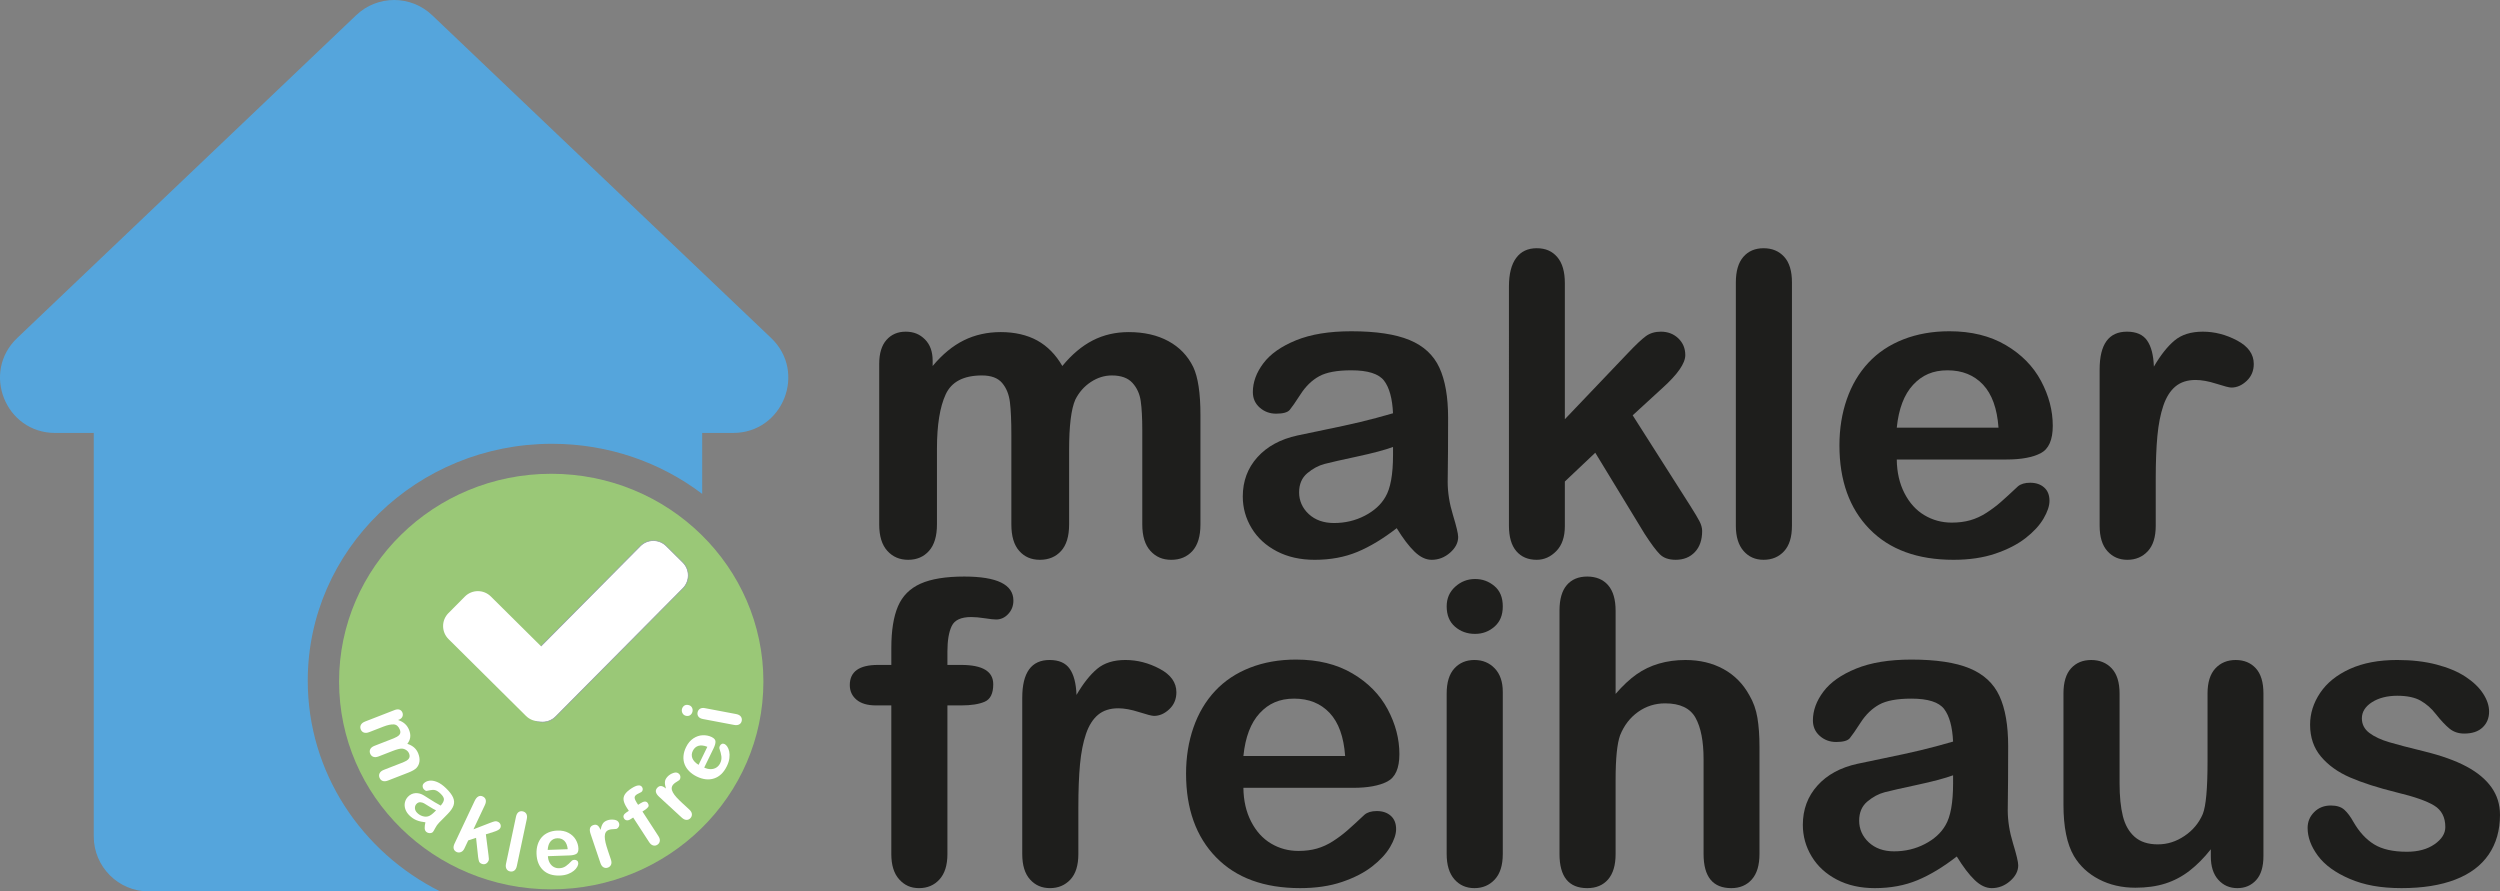
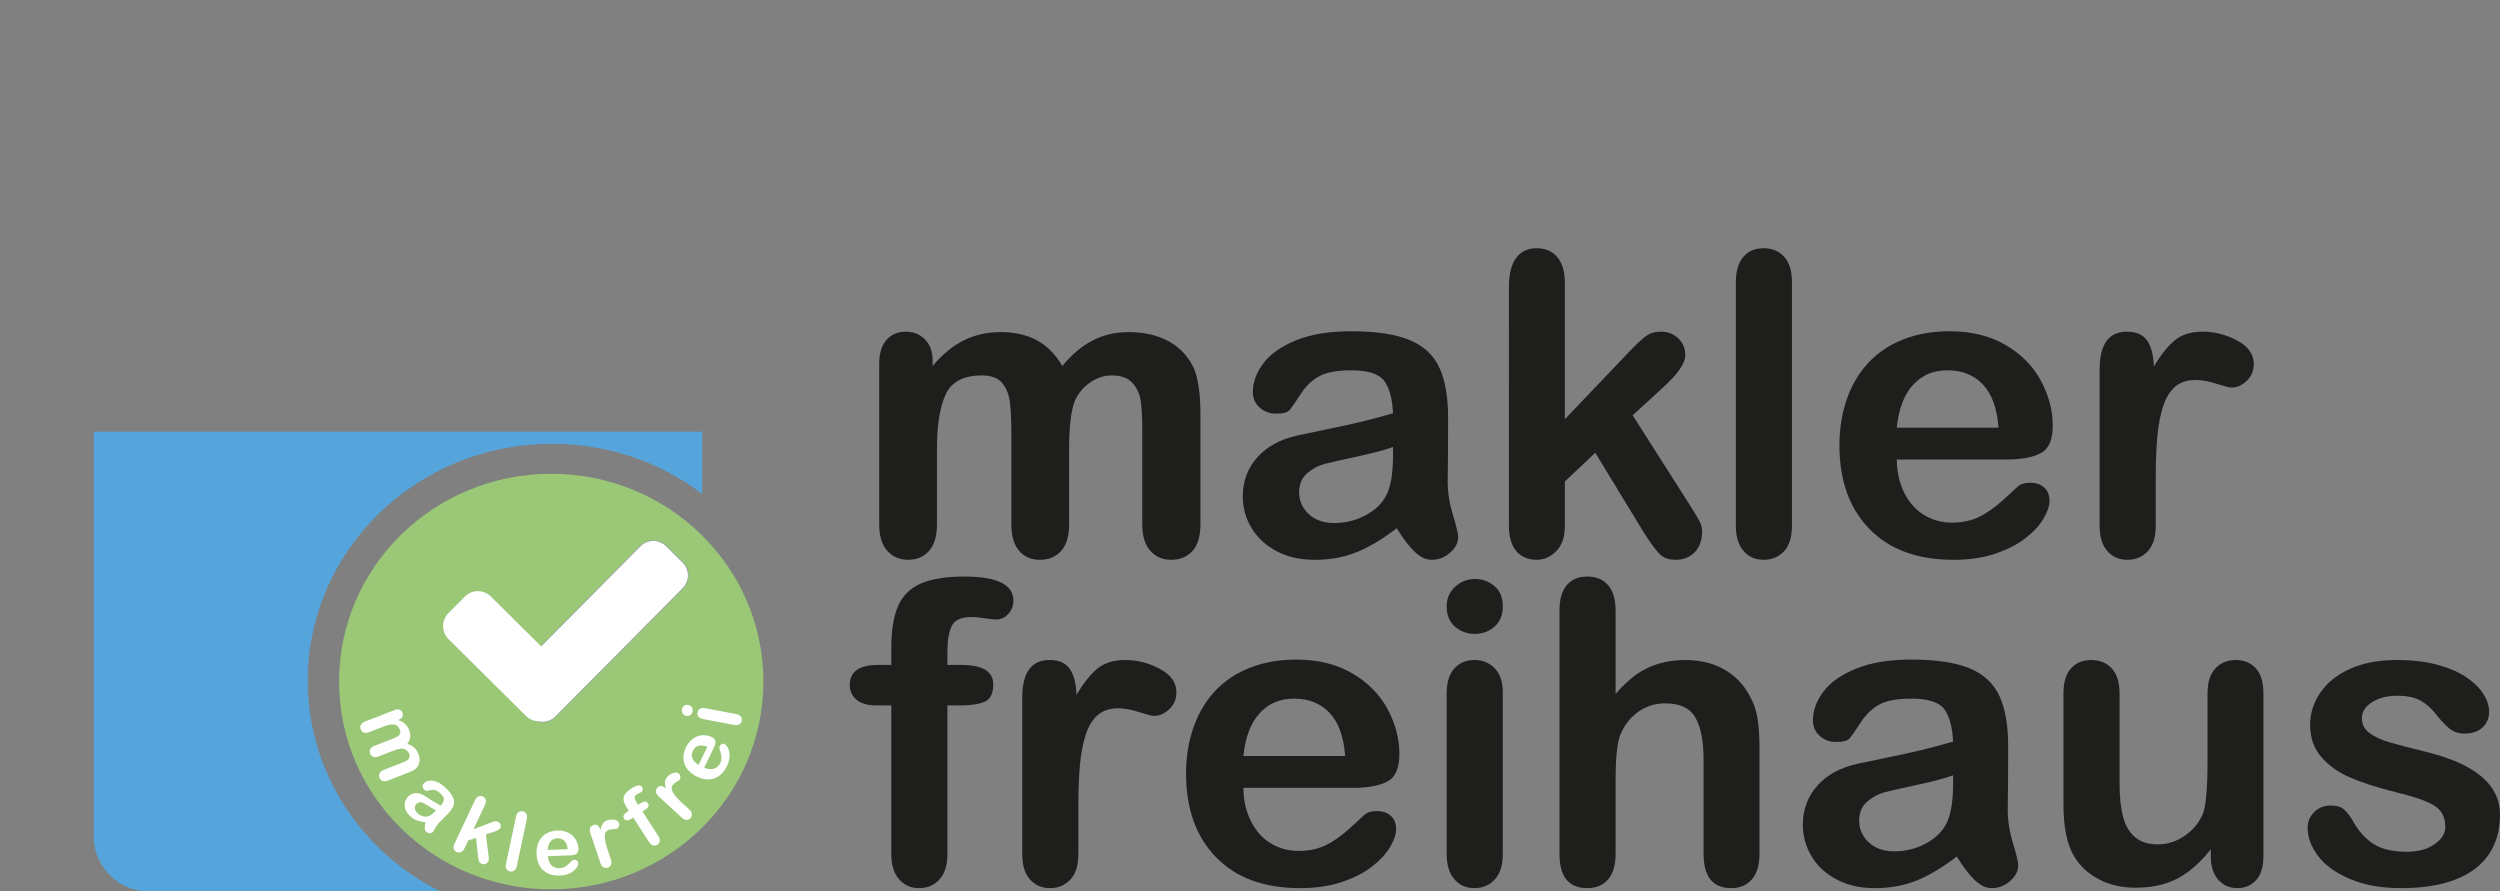
<svg xmlns="http://www.w3.org/2000/svg" id="a" data-name="Ebene 1" viewBox="0 0 3860.58 1376.56">
  <rect x="0" y="0" width="3860.58" height="1376.56" fill="#808080" stroke="none" />
  <defs>
    <style>
      .b, .c {
        fill: #fff;
      }

      .d {
        fill: #9ac877;
      }

      .e {
        fill: #1e1e1c;
      }

      .f {
        fill: #55a5dc;
      }

      .c {
        stroke: #8d99a1;
      }
    </style>
  </defs>
-   <path class="f" d="M667.32,23.46l523.46,498.48c55.59,52.94,18.12,146.62-58.64,146.62H85.21c-76.77,0-114.24-93.68-58.64-146.62L550.03,23.46c32.84-31.27,84.45-31.27,117.29,0Z" />
  <g>
    <path class="e" d="M1650.96,694.67v115.21c0,18.2-4.13,31.85-12.38,40.94s-19.15,13.65-32.69,13.65-23.75-4.55-31.9-13.65c-8.15-9.1-12.22-22.74-12.22-40.94v-138.06c0-21.79-.74-38.72-2.22-50.78-1.48-12.06-5.5-21.95-12.06-29.68-6.56-7.72-16.93-11.58-31.1-11.58-28.36,0-47.03,9.73-56.02,29.2-9,19.47-13.49,47.4-13.49,83.79v117.11c0,17.99-4.08,31.58-12.22,40.78-8.15,9.2-18.88,13.81-32.21,13.81s-23.86-4.6-32.21-13.81c-8.36-9.2-12.54-22.8-12.54-40.78v-247.88c0-16.29,3.75-28.67,11.27-37.13,7.51-8.46,17.4-12.7,29.68-12.7s21.74,3.97,29.68,11.9c7.93,7.93,11.9,18.88,11.9,32.85v8.25c15.02-17.98,31.1-31.21,48.24-39.67,17.14-8.46,36.18-12.7,57.13-12.7s40.52,4.34,56.18,13.01c15.66,8.68,28.56,21.8,38.72,39.36,14.6-17.77,30.26-30.94,46.97-39.51,16.71-8.57,35.23-12.85,55.54-12.85,23.69,0,44.12,4.66,61.25,13.96,17.14,9.31,29.94,22.64,38.4,39.99,7.4,15.66,11.11,40.31,11.11,73.95v169.17c0,18.2-4.13,31.85-12.38,40.94s-19.15,13.65-32.69,13.65-23.86-4.6-32.21-13.81c-8.36-9.2-12.54-22.8-12.54-40.78v-145.68c0-18.62-.79-33.53-2.38-44.75-1.59-11.21-5.87-20.63-12.85-28.25s-17.57-11.43-31.74-11.43c-11.43,0-22.27,3.39-32.53,10.16-10.26,6.77-18.25,15.87-23.96,27.29-6.35,14.6-9.52,40.42-9.52,77.44Z" />
    <path class="e" d="M2156.87,815.6c-20.95,16.3-41.21,28.51-60.78,36.66-19.57,8.14-41.53,12.22-65.86,12.22-22.22,0-41.74-4.39-58.56-13.17-16.82-8.78-29.79-20.68-38.88-35.71-9.1-15.02-13.65-31.31-13.65-48.88,0-23.69,7.51-43.9,22.53-60.62,15.02-16.71,35.65-27.93,61.89-33.64,5.5-1.27,19.15-4.13,40.94-8.57,21.79-4.44,40.47-8.51,56.02-12.22,15.55-3.7,32.42-8.2,50.62-13.49-1.06-22.85-5.66-39.62-13.81-50.31-8.15-10.68-25.02-16.03-50.62-16.03-22.01,0-38.56,3.07-49.67,9.2-11.11,6.14-20.63,15.34-28.56,27.61-7.94,12.27-13.54,20.37-16.82,24.28-3.28,3.92-10.31,5.87-21.11,5.87-9.73,0-18.15-3.12-25.23-9.36-7.09-6.24-10.63-14.23-10.63-23.96,0-15.23,5.4-30.04,16.19-44.43,10.79-14.39,27.61-26.23,50.46-35.55,22.85-9.31,51.31-13.96,85.38-13.96,38.09,0,68.02,4.5,89.82,13.49,21.79,9,37.18,23.22,46.18,42.69,8.99,19.47,13.49,45.28,13.49,77.44,0,20.31-.05,37.56-.16,51.73-.11,14.18-.27,29.94-.48,47.29,0,16.3,2.7,33.28,8.09,50.94,5.4,17.67,8.09,29.04,8.09,34.12,0,8.89-4.18,16.98-12.54,24.28-8.36,7.3-17.83,10.95-28.41,10.95-8.89,0-17.67-4.18-26.34-12.54-8.68-8.36-17.88-20.47-27.61-36.34Zm-5.71-125.37c-12.7,4.66-31.16,9.58-55.38,14.76-24.23,5.19-41,9-50.3,11.43-9.31,2.44-18.2,7.2-26.66,14.28-8.46,7.09-12.7,16.98-12.7,29.68s4.97,24.28,14.92,33.48c9.94,9.2,22.96,13.81,39.04,13.81,17.14,0,32.95-3.75,47.45-11.27,14.49-7.51,25.12-17.19,31.9-29.04,7.83-13.12,11.74-34.7,11.74-64.75v-12.38Z" />
    <path class="e" d="M2539.95,824.8l-76.49-125.68-46.97,44.43v68.87c0,16.72-4.39,29.57-13.17,38.56-8.78,8.99-18.88,13.49-30.31,13.49-13.33,0-23.8-4.44-31.42-13.33-7.62-8.89-11.43-22-11.43-39.36V442.35c0-19.25,3.7-33.91,11.11-43.96,7.4-10.05,17.98-15.08,31.74-15.08s23.91,4.55,31.74,13.65c7.83,9.1,11.74,22.53,11.74,40.31v210.11l97.44-102.2c12.06-12.7,21.26-21.37,27.61-26.03,6.35-4.65,14.07-6.98,23.17-6.98,10.79,0,19.78,3.44,26.98,10.31,7.19,6.88,10.79,15.5,10.79,25.87,0,12.7-11.74,29.63-35.23,50.78l-46.02,42.21,88.87,139.65c6.56,10.37,11.27,18.25,14.12,23.65,2.86,5.4,4.29,10.53,4.29,15.39,0,13.76-3.76,24.6-11.27,32.53-7.51,7.93-17.41,11.9-29.67,11.9-10.58,0-18.73-2.86-24.44-8.57-5.71-5.71-13.44-16.08-23.17-31.1Z" />
    <path class="e" d="M2680.55,811.79V436.01c0-17.35,3.86-30.47,11.58-39.36,7.72-8.89,18.14-13.33,31.26-13.33s23.69,4.39,31.74,13.17c8.04,8.78,12.06,21.95,12.06,39.51v375.78c0,17.56-4.08,30.74-12.22,39.51-8.15,8.78-18.68,13.17-31.58,13.17s-23.01-4.55-30.95-13.65c-7.93-9.1-11.9-22.11-11.9-39.04Z" />
    <path class="e" d="M3098.54,709.59h-169.48c.21,19.68,4.18,37.03,11.9,52.05,7.72,15.03,17.98,26.34,30.79,33.96,12.8,7.62,26.92,11.43,42.37,11.43,10.36,0,19.84-1.21,28.41-3.65,8.57-2.43,16.87-6.24,24.92-11.43,8.04-5.18,15.44-10.74,22.22-16.66,6.77-5.92,15.55-13.96,26.34-24.12,4.44-3.81,10.79-5.71,19.04-5.71,8.89,0,16.08,2.44,21.58,7.3,5.5,4.87,8.25,11.74,8.25,20.63,0,7.83-3.07,16.98-9.2,27.45-6.14,10.47-15.39,20.53-27.77,30.15-12.38,9.63-27.93,17.61-46.66,23.96-18.72,6.35-40.26,9.52-64.59,9.52-55.65,0-98.92-15.87-129.81-47.61-30.9-31.74-46.34-74.79-46.34-129.17,0-25.6,3.81-49.35,11.43-71.25s18.73-40.67,33.33-56.34c14.6-15.66,32.58-27.66,53.96-36.02,21.37-8.36,45.07-12.54,71.09-12.54,33.85,0,62.89,7.14,87.12,21.42,24.22,14.28,42.37,32.75,54.43,55.38,12.06,22.64,18.09,45.7,18.09,69.19,0,21.8-6.24,35.92-18.73,42.37-12.49,6.46-30.05,9.68-52.69,9.68Zm-169.48-49.19h157.1c-2.12-29.62-10.11-51.78-23.96-66.49-13.86-14.7-32.11-22.06-54.75-22.06s-39.31,7.46-53.16,22.38c-13.86,14.92-22.27,36.98-25.23,66.17Z" />
    <path class="e" d="M3328.96,739.43v72.36c0,17.56-4.13,30.74-12.38,39.51-8.25,8.78-18.73,13.17-31.42,13.17s-22.75-4.44-30.79-13.33c-8.04-8.89-12.06-22-12.06-39.36v-241.21c0-38.93,14.07-58.4,42.21-58.4,14.39,0,24.76,4.55,31.1,13.65,6.35,9.1,9.84,22.53,10.47,40.31,10.36-17.77,21-31.21,31.9-40.31,10.89-9.1,25.44-13.65,43.64-13.65s35.86,4.55,53,13.65c17.14,9.1,25.71,21.16,25.71,36.18,0,10.58-3.65,19.31-10.95,26.18-7.3,6.88-15.18,10.31-23.64,10.31-3.17,0-10.85-1.95-23.01-5.87-12.17-3.91-22.91-5.87-32.21-5.87-12.7,0-23.06,3.33-31.1,10-8.04,6.67-14.28,16.56-18.73,29.68-4.44,13.12-7.51,28.72-9.2,46.81-1.7,18.09-2.54,40.15-2.54,66.17Z" />
    <path class="e" d="M1355.79,1026.8h20.63v-26.03c0-27.08,3.44-48.61,10.31-64.59,6.87-15.97,18.51-27.61,34.91-34.91,16.4-7.3,38.88-10.95,67.44-10.95,50.57,0,75.85,12.38,75.85,37.13,0,8.04-2.65,14.92-7.93,20.63-5.29,5.71-11.54,8.57-18.73,8.57-3.39,0-9.2-.63-17.46-1.9s-15.23-1.9-20.95-1.9c-15.66,0-25.71,4.6-30.15,13.81s-6.67,22.38-6.67,39.51v20.63h21.26c33.01,0,49.51,9.95,49.51,29.83,0,14.18-4.39,23.17-13.17,26.98-8.78,3.81-20.9,5.71-36.34,5.71h-21.26v229.47c0,17.14-4.08,30.21-12.22,39.2-8.15,8.99-18.68,13.49-31.58,13.49s-22.48-4.5-30.63-13.49c-8.15-8.99-12.22-22.06-12.22-39.2v-229.47h-23.8c-12.91,0-22.85-2.91-29.83-8.73-6.98-5.82-10.47-13.38-10.47-22.69,0-20.73,14.49-31.1,43.48-31.1Z" />
    <path class="e" d="M1665.24,1246.43v72.36c0,17.56-4.13,30.74-12.38,39.51-8.25,8.78-18.73,13.17-31.42,13.17s-22.75-4.44-30.79-13.33c-8.04-8.89-12.06-22-12.06-39.36v-241.21c0-38.93,14.07-58.4,42.21-58.4,14.39,0,24.76,4.55,31.1,13.65,6.35,9.1,9.84,22.53,10.47,40.31,10.36-17.77,21-31.21,31.9-40.31,10.89-9.1,25.44-13.65,43.64-13.65s35.86,4.55,53,13.65c17.14,9.1,25.71,21.16,25.71,36.18,0,10.58-3.65,19.31-10.95,26.18-7.3,6.88-15.18,10.32-23.64,10.32-3.17,0-10.85-1.95-23.01-5.87-12.17-3.91-22.91-5.87-32.21-5.87-12.7,0-23.06,3.33-31.1,10-8.04,6.67-14.28,16.56-18.73,29.68-4.44,13.12-7.51,28.72-9.2,46.81-1.7,18.09-2.54,40.15-2.54,66.17Z" />
    <path class="e" d="M2089.58,1216.59h-169.48c.21,19.68,4.18,37.03,11.9,52.05,7.72,15.03,17.98,26.34,30.79,33.96,12.8,7.62,26.92,11.43,42.37,11.43,10.36,0,19.84-1.21,28.41-3.65,8.57-2.43,16.87-6.24,24.92-11.43,8.04-5.18,15.44-10.74,22.22-16.66,6.77-5.92,15.55-13.96,26.34-24.12,4.44-3.81,10.79-5.71,19.04-5.71,8.89,0,16.08,2.43,21.58,7.3,5.5,4.87,8.25,11.74,8.25,20.63,0,7.83-3.07,16.98-9.2,27.45-6.14,10.47-15.39,20.53-27.77,30.15-12.38,9.63-27.93,17.62-46.66,23.96-18.72,6.35-40.26,9.52-64.59,9.52-55.65,0-98.92-15.87-129.81-47.61-30.9-31.74-46.34-74.79-46.34-129.17,0-25.6,3.81-49.35,11.43-71.25s18.73-40.67,33.33-56.33c14.6-15.66,32.58-27.66,53.96-36.02,21.37-8.36,45.07-12.54,71.09-12.54,33.85,0,62.89,7.14,87.12,21.42,24.22,14.28,42.37,32.75,54.43,55.38,12.06,22.64,18.09,45.7,18.09,69.19,0,21.79-6.24,35.92-18.73,42.37-12.49,6.46-30.05,9.68-52.69,9.68Zm-169.48-49.19h157.1c-2.12-29.62-10.11-51.78-23.96-66.49-13.86-14.7-32.11-22.06-54.75-22.06s-39.31,7.46-53.16,22.38c-13.86,14.92-22.27,36.98-25.23,66.17Z" />
    <path class="e" d="M2277.79,978.87c-12.06,0-22.38-3.7-30.94-11.11-8.57-7.4-12.85-17.88-12.85-31.42,0-12.27,4.39-22.38,13.17-30.31,8.78-7.93,18.99-11.9,30.63-11.9s21.16,3.6,29.83,10.79c8.67,7.2,13.01,17.67,13.01,31.42s-4.24,23.75-12.7,31.26c-8.46,7.51-18.52,11.27-30.15,11.27Zm42.85,89.5v250.42c0,17.35-4.13,30.47-12.38,39.36s-18.73,13.33-31.42,13.33-23.01-4.55-30.95-13.65c-7.93-9.09-11.9-22.11-11.9-39.04v-247.88c0-17.14,3.97-30.04,11.9-38.72,7.94-8.67,18.25-13.01,30.95-13.01s23.17,4.34,31.42,13.01c8.25,8.68,12.38,20.74,12.38,36.18Z" />
    <path class="e" d="M2494.88,943.01v128.54c11-12.7,21.74-22.74,32.21-30.15,10.47-7.4,22.06-12.96,34.75-16.66,12.7-3.7,26.34-5.55,40.94-5.55,22,0,41.52,4.66,58.56,13.96,17.03,9.31,30.42,22.85,40.15,40.62,6.13,10.37,10.26,21.95,12.38,34.75,2.11,12.8,3.17,27.56,3.17,44.28v165.99c0,17.35-3.97,30.47-11.9,39.36-7.93,8.89-18.46,13.33-31.58,13.33-28.56,0-42.85-17.56-42.85-52.69v-146.31c0-27.72-4.13-49.04-12.38-63.95s-23.91-22.38-46.97-22.38c-15.45,0-29.36,4.39-41.74,13.17-12.38,8.78-21.64,20.79-27.77,36.02-4.66,12.91-6.98,35.86-6.98,68.87v114.58c0,17.14-3.86,30.21-11.58,39.2-7.73,8.99-18.46,13.49-32.21,13.49-28.56,0-42.85-17.56-42.85-52.69v-375.78c0-17.56,3.75-30.73,11.27-39.51,7.51-8.78,18.04-13.17,31.58-13.17s24.49,4.44,32.21,13.33c7.72,8.89,11.58,22.01,11.58,39.36Z" />
    <path class="e" d="M3021.73,1322.6c-20.95,16.29-41.21,28.51-60.78,36.66-19.57,8.14-41.53,12.22-65.86,12.22-22.22,0-41.74-4.39-58.56-13.17-16.82-8.78-29.79-20.68-38.88-35.71-9.1-15.02-13.65-31.31-13.65-48.88,0-23.7,7.51-43.9,22.53-60.62,15.02-16.71,35.65-27.93,61.89-33.64,5.5-1.27,19.15-4.13,40.94-8.57,21.79-4.44,40.47-8.51,56.02-12.22,15.55-3.7,32.42-8.2,50.62-13.49-1.06-22.85-5.66-39.62-13.81-50.31-8.15-10.68-25.02-16.03-50.62-16.03-22.01,0-38.56,3.07-49.67,9.2-11.11,6.14-20.63,15.34-28.56,27.61-7.94,12.27-13.54,20.37-16.82,24.28-3.28,3.92-10.31,5.87-21.11,5.87-9.73,0-18.15-3.12-25.23-9.36-7.09-6.24-10.63-14.23-10.63-23.96,0-15.23,5.4-30.04,16.19-44.43,10.79-14.39,27.61-26.23,50.46-35.55,22.85-9.31,51.31-13.96,85.38-13.96,38.09,0,68.02,4.5,89.82,13.49,21.79,9,37.18,23.22,46.18,42.69,8.99,19.47,13.49,45.28,13.49,77.44,0,20.31-.05,37.56-.16,51.73-.11,14.18-.27,29.94-.48,47.29,0,16.29,2.7,33.28,8.09,50.94,5.4,17.67,8.09,29.04,8.09,34.12,0,8.89-4.18,16.98-12.54,24.28-8.36,7.3-17.83,10.95-28.41,10.95-8.89,0-17.67-4.18-26.34-12.54-8.68-8.36-17.88-20.47-27.61-36.34Zm-5.71-125.37c-12.7,4.66-31.16,9.58-55.38,14.76-24.23,5.19-41,9-50.3,11.43-9.31,2.44-18.2,7.2-26.66,14.28-8.46,7.09-12.7,16.98-12.7,29.68s4.97,24.28,14.92,33.48c9.94,9.2,22.96,13.81,39.04,13.81,17.14,0,32.95-3.75,47.45-11.27,14.49-7.51,25.12-17.19,31.9-29.04,7.83-13.12,11.74-34.7,11.74-64.75v-12.38Z" />
    <path class="e" d="M3414.02,1322.6v-11.11c-10.37,13.12-21.26,24.12-32.69,33.01s-23.91,15.5-37.45,19.84c-13.54,4.33-28.99,6.51-46.34,6.51-20.95,0-39.73-4.34-56.33-13.01-16.61-8.67-29.47-20.63-38.56-35.86-10.79-18.41-16.19-44.86-16.19-79.35v-171.7c0-17.35,3.91-30.31,11.74-38.88,7.83-8.57,18.2-12.85,31.1-12.85s23.69,4.34,31.74,13.01c8.04,8.68,12.06,21.58,12.06,38.72v138.7c0,20.1,1.69,36.97,5.08,50.62,3.38,13.65,9.47,24.33,18.25,32.06,8.78,7.73,20.68,11.58,35.71,11.58s28.35-4.33,41.26-13.01c12.9-8.67,22.32-20,28.25-33.96,4.87-12.27,7.3-39.14,7.3-80.62v-105.37c0-17.14,4.02-30.04,12.06-38.72,8.04-8.67,18.51-13.01,31.42-13.01s23.27,4.28,31.1,12.85c7.83,8.57,11.74,21.53,11.74,38.88v251.05c0,16.5-3.76,28.88-11.27,37.13-7.51,8.25-17.19,12.38-29.04,12.38s-21.64-4.28-29.36-12.85c-7.73-8.57-11.58-20.58-11.58-36.02Z" />
    <path class="e" d="M3860.58,1258.17c0,23.91-5.82,44.38-17.46,61.41-11.64,17.04-28.83,29.94-51.58,38.72-22.75,8.78-50.41,13.17-83,13.17s-57.76-4.76-79.98-14.28-38.62-21.42-49.19-35.71c-10.58-14.28-15.87-28.61-15.87-43,0-9.52,3.38-17.67,10.16-24.44,6.77-6.77,15.34-10.16,25.71-10.16,9.09,0,16.08,2.22,20.95,6.67,4.87,4.44,9.52,10.69,13.96,18.73,8.89,15.45,19.52,26.98,31.9,34.59,12.38,7.62,29.25,11.43,50.62,11.43,17.35,0,31.58-3.86,42.69-11.58,11.11-7.72,16.66-16.55,16.66-26.5,0-15.23-5.77-26.34-17.3-33.33-11.54-6.98-30.52-13.65-56.97-20-29.83-7.4-54.11-15.18-72.84-23.33-18.72-8.14-33.7-18.88-44.91-32.21-11.22-13.33-16.82-29.73-16.82-49.19,0-17.35,5.18-33.75,15.55-49.19,10.36-15.44,25.65-27.77,45.86-36.98,20.2-9.2,44.59-13.81,73.16-13.81,22.42,0,42.58,2.33,60.46,6.98,17.88,4.66,32.79,10.9,44.75,18.73,11.95,7.83,21.05,16.5,27.29,26.03,6.24,9.52,9.36,18.83,9.36,27.93,0,9.95-3.33,18.09-10,24.44-6.67,6.35-16.14,9.52-28.41,9.52-8.89,0-16.45-2.54-22.69-7.62-6.24-5.08-13.38-12.7-21.42-22.85-6.56-8.46-14.28-15.23-23.17-20.31s-20.95-7.62-36.18-7.62-28.67,3.33-39.04,10c-10.37,6.67-15.55,14.97-15.55,24.92,0,9.1,3.81,16.56,11.43,22.38,7.62,5.82,17.88,10.63,30.79,14.44,12.9,3.81,30.68,8.46,53.32,13.96,26.87,6.56,48.82,14.39,65.86,23.49,17.03,9.1,29.94,19.84,38.72,32.21,8.78,12.38,13.17,26.5,13.17,42.37Z" />
  </g>
  <ellipse class="d" cx="851.24" cy="1052.48" rx="327.63" ry="320.86" />
  <path class="f" d="M475.24,1051.2c0-202.07,168.86-365.89,377.17-365.89,87.46,0,167.96,28.88,231.93,77.35v-96.09H144.77v624.96c0,46.97,38.07,85.04,85.04,85.04h449.92c-121.45-60.78-204.49-183.66-204.49-325.36Z" />
  <path class="c" d="M905.42,807.06h36.04c15.64,0,28.35,12.7,28.35,28.35v279.06c0,15.64-12.7,28.35-28.35,28.35h-64.39v-307.41c0-15.64,12.7-28.35,28.35-28.35Z" transform="translate(954.44 -367.55) rotate(44.77)" />
  <path class="b" d="M767.08,900.71h36.04c15.64,0,28.35,12.7,28.35,28.35v196.84h-64.39c-15.64,0-28.35-12.7-28.35-28.35v-168.5c0-15.64,12.7-28.35,28.35-28.35Z" transform="translate(-487.2 857.07) rotate(-45.23)" />
  <g>
    <path class="b" d="M605.99,1159.8l-21.16,8.23c-3.34,1.3-6.14,1.52-8.4,.65-2.26-.87-3.88-2.54-4.84-5.03-.94-2.41-.86-4.69,.23-6.83,1.09-2.15,3.3-3.87,6.65-5.17l25.35-9.87c4-1.56,7.06-2.9,9.17-4.04,2.11-1.13,3.64-2.58,4.59-4.34,.95-1.76,.92-3.94-.1-6.54-2.03-5.21-5.15-7.94-9.37-8.2-4.22-.26-9.67,.91-16.35,3.51l-21.51,8.37c-3.3,1.29-6.09,1.51-8.36,.67-2.27-.84-3.88-2.48-4.84-4.93-.94-2.41-.86-4.71,.23-6.9,1.09-2.19,3.29-3.93,6.59-5.22l45.52-17.71c2.99-1.16,5.53-1.36,7.62-.58,2.09,.77,3.58,2.29,4.45,4.54,.85,2.18,.83,4.28-.07,6.3-.89,2.02-2.62,3.54-5.18,4.53l-1.52,.59c4.38,1.47,7.95,3.48,10.73,6.02,2.78,2.54,4.92,5.74,6.41,9.58,1.56,4,2.1,7.75,1.62,11.25-.48,3.5-1.96,6.8-4.46,9.92,4.31,1.41,7.85,3.34,10.61,5.8,2.77,2.46,4.88,5.55,6.33,9.28,1.69,4.35,2.3,8.43,1.81,12.25-.49,3.81-2.02,7.12-4.6,9.91-2.35,2.48-6.61,4.92-12.79,7.33l-31.07,12.09c-3.34,1.3-6.14,1.52-8.4,.65-2.26-.87-3.88-2.54-4.84-5.03-.94-2.41-.86-4.71,.23-6.9,1.09-2.19,3.29-3.93,6.59-5.22l26.75-10.41c3.42-1.33,6.1-2.54,8.05-3.63,1.95-1.09,3.37-2.55,4.27-4.38,.9-1.83,.84-4.04-.17-6.64-.82-2.1-2.21-3.85-4.19-5.25-1.98-1.4-4.22-2.22-6.73-2.45-3.13-.12-8.1,1.14-14.9,3.79Z" />
    <path class="b" d="M656.93,1269.84c-5.2-.58-9.74-1.64-13.62-3.18-3.88-1.54-7.54-3.99-10.98-7.33-3.14-3.06-5.29-6.36-6.45-9.91-1.17-3.55-1.36-7.01-.58-10.39,.78-3.37,2.38-6.3,4.79-8.78,3.26-3.34,7.1-5.16,11.52-5.46,4.42-.29,8.87,.96,13.36,3.76,.95,.58,3.27,2.05,6.96,4.42,3.69,2.37,6.88,4.36,9.59,5.98,2.7,1.62,5.7,3.3,9,5.06,2.99-3.37,4.65-6.37,4.97-9,.32-2.63-1.33-5.7-4.94-9.22-3.11-3.03-5.87-4.87-8.28-5.53-2.41-.66-5.02-.67-7.83-.03-2.81,.64-4.71,1.01-5.71,1.11-1,.1-2.26-.59-3.79-2.07-1.37-1.34-2.13-2.94-2.27-4.79-.14-1.86,.46-3.47,1.79-4.84,2.09-2.15,4.89-3.5,8.4-4.05,3.5-.55,7.5,.09,12.01,1.92,4.51,1.83,9.16,5.08,13.97,9.77,5.38,5.24,8.98,9.99,10.82,14.25,1.84,4.27,2.05,8.39,.65,12.38-1.41,3.98-4.32,8.25-8.75,12.79-2.79,2.87-5.17,5.29-7.14,7.28-1.96,1.99-4.16,4.19-6.57,6.61-2.24,2.3-4.19,5.07-5.86,8.3-1.67,3.24-2.85,5.21-3.55,5.93-1.22,1.25-2.93,1.82-5.11,1.7-2.18-.12-4.02-.91-5.52-2.36-1.25-1.22-1.92-3.02-1.99-5.39-.08-2.37,.29-5.35,1.1-8.93Zm16.43-18.48c-2.43-1.09-5.71-2.93-9.85-5.53-4.13-2.6-7.02-4.37-8.67-5.3-1.65-.94-3.56-1.49-5.73-1.65-2.17-.16-4.13,.65-5.87,2.44-1.8,1.85-2.64,4.11-2.5,6.78,.14,2.67,1.34,5.11,3.61,7.32,2.42,2.36,5.17,4,8.25,4.93,3.08,.93,5.91,1.03,8.5,.29,2.91-.78,6.43-3.28,10.56-7.52l1.7-1.75Z" />
    <path class="b" d="M738.24,1322.64l-3.08-28.83-12.11,3.97-5.79,12.28c-1.4,2.98-3.27,4.9-5.59,5.77-2.32,.86-4.5,.82-6.54-.14-2.38-1.12-3.87-2.79-4.48-5.02-.61-2.22-.19-4.88,1.27-7.98l31.04-65.85c1.62-3.43,3.51-5.73,5.67-6.9,2.16-1.17,4.47-1.18,6.92-.02,2.38,1.12,3.88,2.82,4.51,5.1,.63,2.28,.2,5-1.29,8.17l-17.65,37.45,25.95-10.03c3.22-1.25,5.59-2.02,7.11-2.32,1.52-.3,3.09-.06,4.72,.7,1.92,.91,3.24,2.28,3.94,4.11,.7,1.83,.62,3.67-.25,5.52-1.07,2.26-4.58,4.29-10.55,6.09l-11.75,3.66,4.11,32.36c.3,2.4,.48,4.2,.53,5.4,.06,1.2-.12,2.24-.53,3.1-1.16,2.45-2.74,4.07-4.74,4.85-2.01,.78-4.1,.66-6.29-.37-1.89-.89-3.1-2.08-3.64-3.58-.54-1.5-1.04-3.99-1.52-7.49Z" />
    <path class="b" d="M781.42,1333.74l15.36-72.44c.71-3.34,1.99-5.72,3.84-7.11,1.85-1.4,4.04-1.83,6.57-1.29,2.53,.54,4.39,1.82,5.58,3.84,1.19,2.02,1.43,4.73,.71,8.11l-15.36,72.44c-.72,3.39-2.04,5.76-3.97,7.12-1.93,1.36-4.14,1.78-6.63,1.25-2.45-.52-4.25-1.82-5.41-3.9-1.16-2.08-1.39-4.75-.7-8.01Z" />
    <path class="b" d="M879.49,1320.97l-33.38,1.17c.18,3.87,1.08,7.26,2.7,10.17,1.62,2.91,3.72,5.06,6.3,6.48,2.57,1.41,5.38,2.06,8.42,1.96,2.04-.07,3.9-.38,5.57-.92,1.67-.54,3.28-1.34,4.83-2.42,1.55-1.08,2.97-2.22,4.26-3.44,1.29-1.21,2.97-2.86,5.02-4.93,.85-.78,2.09-1.2,3.71-1.26,1.75-.06,3.18,.37,4.3,1.29,1.12,.92,1.71,2.25,1.77,4.01,.05,1.54-.49,3.37-1.62,5.47-1.14,2.11-2.89,4.15-5.26,6.13-2.37,1.98-5.38,3.66-9.02,5.04s-7.86,2.15-12.65,2.32c-10.96,.38-19.59-2.44-25.89-8.48-6.3-6.04-9.64-14.41-10.02-25.12-.18-5.04,.41-9.75,1.76-14.11,1.35-4.37,3.41-8.14,6.17-11.32s6.23-5.67,10.38-7.47c4.15-1.79,8.79-2.78,13.91-2.96,6.67-.23,12.44,.97,17.31,3.62,4.87,2.65,8.57,6.16,11.1,10.53,2.53,4.38,3.88,8.88,4.04,13.5,.15,4.29-.98,7.12-3.4,8.47-2.41,1.36-5.85,2.11-10.31,2.27Zm-33.72-8.52l30.94-1.08c-.62-5.82-2.35-10.13-5.18-12.93-2.83-2.8-6.48-4.12-10.93-3.97-4.25,.15-7.69,1.74-10.32,4.77-2.63,3.03-4.13,7.44-4.51,13.21Z" />
    <path class="b" d="M938.8,1313.74l4.56,13.51c1.11,3.28,1.17,6,.18,8.16s-2.67,3.64-5.04,4.44c-2.33,.79-4.53,.61-6.59-.55-2.06-1.15-3.64-3.35-4.73-6.59l-15.21-45.03c-2.46-7.27-1.06-11.79,4.2-13.56,2.69-.91,4.91-.71,6.67,.59s3.26,3.59,4.5,6.86c.81-3.97,1.95-7.15,3.41-9.54,1.46-2.38,3.89-4.15,7.29-5.3,3.4-1.15,6.98-1.41,10.76-.8,3.77,.62,6.13,2.33,7.08,5.13,.67,1.98,.54,3.83-.39,5.58-.93,1.74-2.18,2.88-3.76,3.42-.59,.2-2.15,.32-4.67,.36-2.52,.04-4.65,.35-6.38,.94-2.37,.8-4.1,2.08-5.18,3.83-1.08,1.75-1.62,3.99-1.62,6.72,0,2.73,.41,5.84,1.23,9.32,.82,3.48,2.06,7.66,3.7,12.51Z" />
    <path class="b" d="M967.64,1254.33l3.41-2.21-2.79-4.3c-2.9-4.48-4.65-8.41-5.22-11.78-.58-3.38,.1-6.55,2.03-9.52,1.93-2.97,5.25-5.98,9.98-9.04,8.36-5.42,13.87-6.09,16.52-2,.86,1.33,1.16,2.75,.9,4.26-.26,1.51-.99,2.65-2.18,3.42-.56,.36-1.59,.88-3.09,1.56-1.5,.67-2.72,1.32-3.67,1.93-2.59,1.68-3.76,3.52-3.5,5.52,.25,2,1.3,4.41,3.14,7.25l2.21,3.41,3.52-2.28c5.46-3.54,9.25-3.67,11.38-.38,1.52,2.34,1.76,4.3,.72,5.87-1.04,1.57-2.84,3.19-5.4,4.84l-3.52,2.28,24.61,37.94c1.84,2.83,2.57,5.43,2.18,7.79-.38,2.36-1.64,4.23-3.77,5.62-2.03,1.32-4.2,1.67-6.51,1.05-2.31-.61-4.39-2.34-6.22-5.17l-24.61-37.94-3.94,2.55c-2.13,1.38-4.09,1.97-5.87,1.76-1.78-.21-3.17-1.09-4.17-2.63-2.22-3.43-.94-6.7,3.85-9.81Z" />
    <path class="b" d="M1053.88,1240.39l10.49,9.66c2.55,2.34,3.91,4.7,4.08,7.07,.17,2.37-.59,4.47-2.28,6.31-1.67,1.81-3.68,2.71-6.04,2.68-2.36-.02-4.8-1.19-7.32-3.5l-34.98-32.19c-5.64-5.19-6.59-9.83-2.83-13.91,1.92-2.09,3.96-2.98,6.13-2.69,2.17,.29,4.58,1.58,7.24,3.86-1.19-3.88-1.72-7.21-1.59-10,.14-2.79,1.42-5.51,3.84-8.15,2.43-2.64,5.45-4.59,9.05-5.86,3.61-1.27,6.5-.9,8.68,1.1,1.53,1.41,2.31,3.11,2.34,5.08,.02,1.98-.53,3.58-1.66,4.8-.42,.46-1.73,1.31-3.92,2.55-2.19,1.24-3.91,2.54-5.15,3.89-1.69,1.84-2.59,3.79-2.7,5.84-.11,2.06,.5,4.28,1.8,6.67,1.31,2.4,3.16,4.92,5.56,7.58,2.4,2.66,5.48,5.73,9.26,9.2Z" />
    <path class="b" d="M1102.09,1155.3l-14.62,30.03c3.5,1.66,6.92,2.45,10.25,2.38,3.33-.07,6.22-.91,8.67-2.53,2.45-1.61,4.35-3.79,5.68-6.52,.89-1.84,1.5-3.62,1.8-5.35,.31-1.73,.35-3.53,.12-5.4-.23-1.87-.57-3.66-1.04-5.37-.47-1.71-1.13-3.96-2-6.75-.29-1.12-.08-2.41,.63-3.87,.77-1.57,1.82-2.64,3.15-3.19,1.34-.55,2.79-.45,4.37,.32,1.39,.67,2.74,2.01,4.07,4,1.33,1.99,2.31,4.5,2.95,7.52,.64,3.02,.71,6.47,.22,10.33-.49,3.87-1.79,7.96-3.88,12.27-4.8,9.86-11.34,16.16-19.63,18.89-8.29,2.74-17.25,1.76-26.88-2.93-4.54-2.21-8.42-4.93-11.64-8.17-3.22-3.24-5.59-6.83-7.11-10.76-1.51-3.94-2.09-8.16-1.73-12.67,.36-4.51,1.67-9.07,3.91-13.68,2.92-6,6.69-10.53,11.31-13.59,4.62-3.06,9.46-4.68,14.51-4.87,5.05-.18,9.66,.74,13.82,2.76,3.86,1.88,5.83,4.2,5.89,6.97,.07,2.77-.88,6.16-2.83,10.17Zm-23.33,25.79l13.55-27.84c-5.43-2.18-10.05-2.67-13.85-1.49-3.8,1.19-6.68,3.79-8.63,7.8-1.86,3.82-2.07,7.61-.62,11.35s4.63,7.13,9.55,10.18Z" />
    <path class="b" d="M1069.42,1098.52c-.44,2.33-1.54,4.2-3.28,5.58-1.75,1.39-3.93,1.83-6.55,1.34-2.38-.45-4.17-1.67-5.39-3.66-1.21-1.99-1.61-4.11-1.18-6.37,.41-2.17,1.47-3.96,3.18-5.38,1.71-1.42,3.9-1.87,6.56-1.37,2.58,.49,4.44,1.69,5.59,3.6,1.14,1.91,1.5,4,1.08,6.25Zm18.9-5.02l48.49,9.18c3.36,.64,5.75,1.92,7.17,3.84,1.42,1.92,1.9,4.11,1.43,6.57-.47,2.46-1.72,4.29-3.78,5.49s-4.72,1.49-8,.87l-48-9.08c-3.32-.63-5.67-1.87-7.06-3.72-1.39-1.85-1.85-4.01-1.39-6.47,.46-2.46,1.69-4.33,3.67-5.61,1.98-1.28,4.47-1.64,7.46-1.07Z" />
  </g>
</svg>